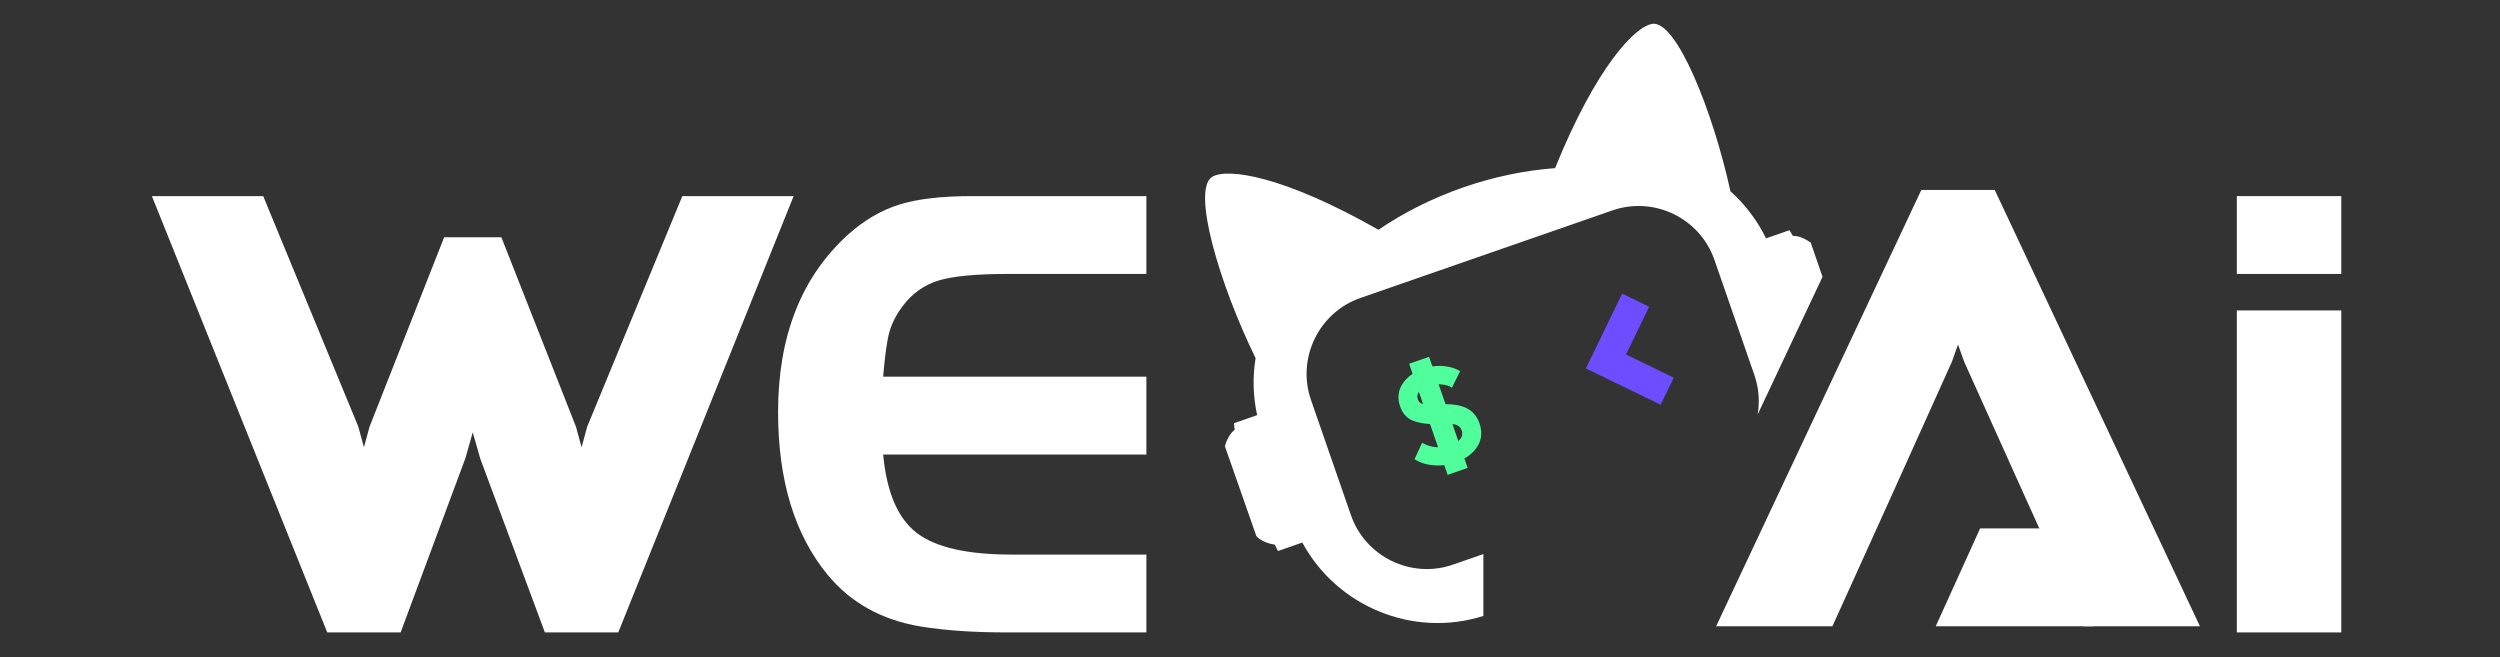
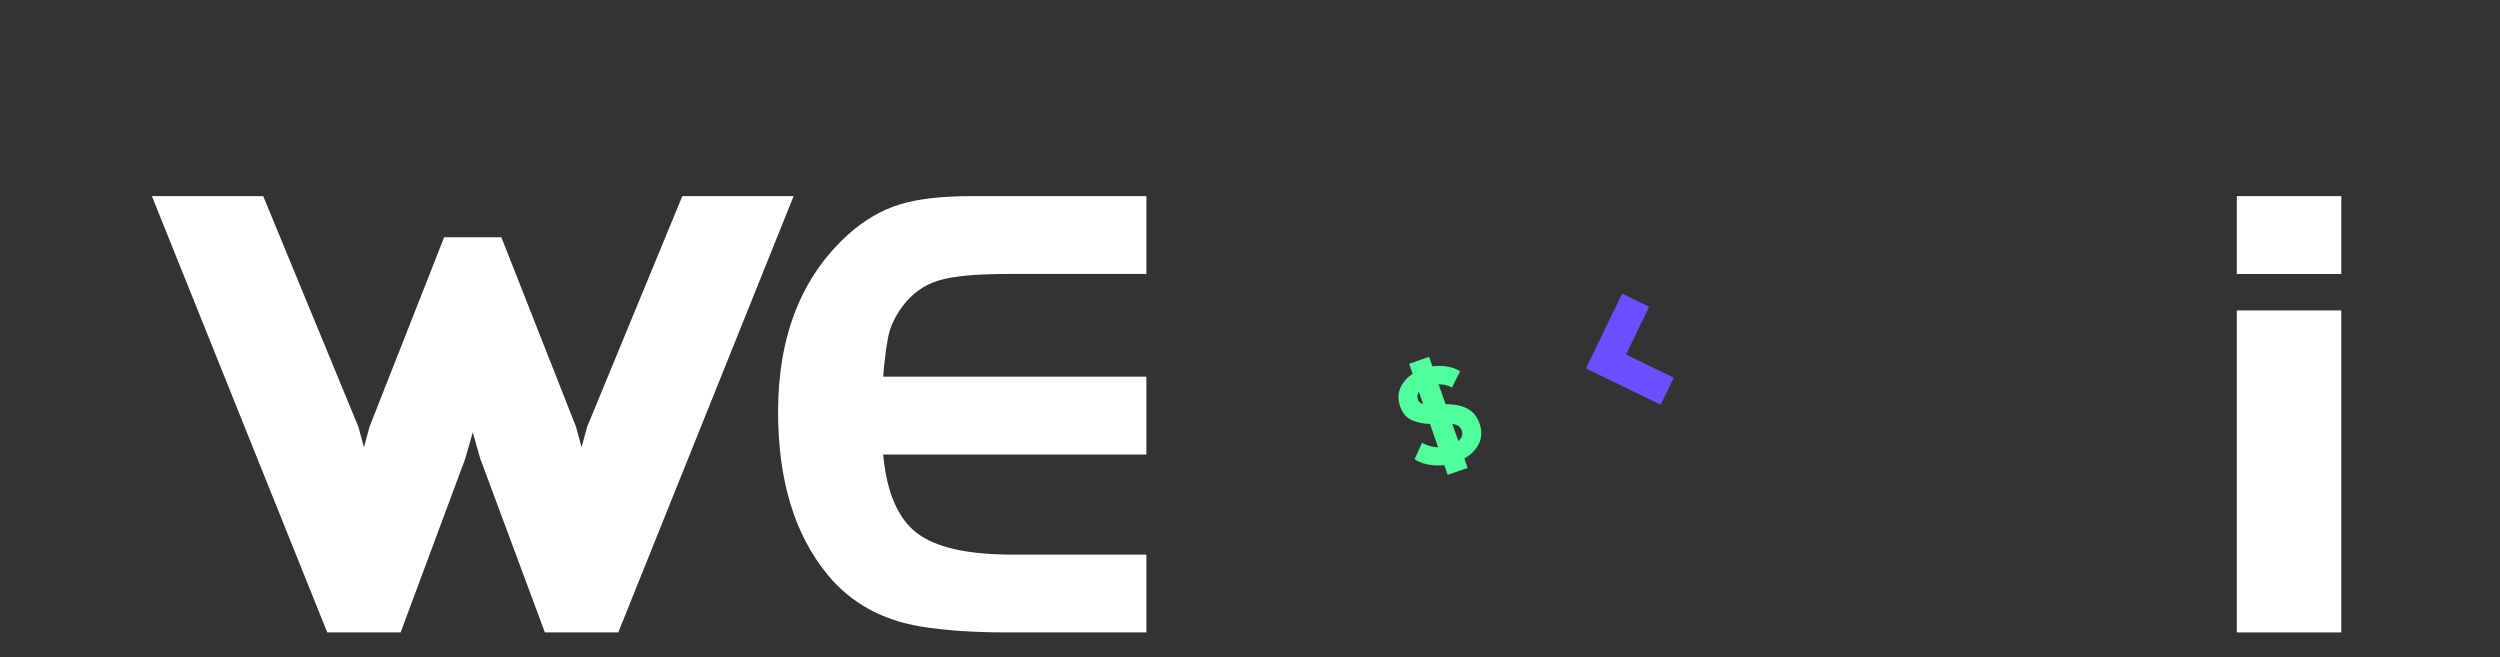
<svg xmlns="http://www.w3.org/2000/svg" xmlns:ns1="http://www.serif.com/" width="100%" height="100%" viewBox="0 0 350 92" version="1.1" xml:space="preserve" style="fill-rule:evenodd;clip-rule:evenodd;stroke-linejoin:round;stroke-miterlimit:2;">
  <rect x="0" y="0" width="350" height="92" fill="#333333" stroke="none" />
  <g transform="matrix(1,0,0,1,-507.737,-111.025)">
    <g id="_2-2" ns1:id="2-2" transform="matrix(0.233,0,0,0.26,803.52,318.974)">
      <rect x="-1268.87" y="-800.152" width="1501.45" height="354" style="fill:none;" />
      <g transform="matrix(0.58,0,0,0.521,-3281.58,-1013.54)">
-         <path d="M5627.76,1057.47L5748.22,1057.47L5535.64,606.534L5459.62,606.534L5247.04,1057.47L5367.5,1057.47C5422.1,937.633 5430.48,918.648 5491.19,784.332L5497.63,766.295L5504.07,784.332C5562.08,912.676 5577.77,947.741 5627.76,1057.47Z" style="fill:white;" />
-       </g>
+         </g>
      <g transform="matrix(0.58,0,0,0.521,-3281.58,-1013.54)">
        <rect x="5786.44" y="612.924" width="108.226" height="80.453" style="fill:white;fill-rule:nonzero;" />
      </g>
      <g transform="matrix(0.58,0,0,0.521,-3281.58,-1013.54)">
        <rect x="5786.44" y="731.082" width="108.226" height="332.782" style="fill:white;fill-rule:nonzero;" />
      </g>
      <g transform="matrix(0.58,0,0,0.521,-3281.58,-1013.54)">
-         <path d="M5520.52,956.334L5638.02,956.334L5638.02,1057.47L5474.54,1057.47L5520.52,956.334Z" style="fill:white;" />
-       </g>
+         </g>
      <g transform="matrix(0.58,0,0,0.521,-3281.58,-1013.54)">
        <path d="M4176.04,612.924L4077.47,851.278L4071.68,872.537L4065.88,851.278L3988.57,655.441L3929.31,655.441L3852,851.278L3846.21,872.537L3840.41,851.278L3741.85,612.924L3626.53,612.924L3808.2,1063.86L3884.21,1063.86L3951.21,884.132L3958.94,857.076L3966.67,884.132L4033.67,1063.86L4109.68,1063.86L4291.35,612.924L4176.04,612.924Z" style="fill:white;fill-rule:nonzero;" />
      </g>
      <g transform="matrix(0.58,0,0,0.521,-3281.58,-1013.54)">
        <path d="M4656.79,612.924L4656.79,693.377L4512.55,693.377C4480.1,693.377 4456.44,695.631 4441.56,700.137C4426.69,704.645 4414.29,713.434 4404.38,726.504C4397.62,735.518 4393,744.533 4390.52,753.547C4388.04,762.561 4385.9,777.886 4384.1,799.52L4656.79,799.52L4656.79,879.973L4384.1,879.973C4387.7,918.734 4399.19,945.664 4418.57,960.763C4437.96,975.861 4470.86,983.411 4517.28,983.411L4656.79,983.411L4656.79,1063.86L4512.55,1063.86C4478.75,1063.86 4448.98,1061.97 4423.31,1057.78C4382.72,1051.15 4350.52,1033.21 4326.63,1004.37C4292.38,962.904 4275.25,906.79 4275.25,836.028C4275.25,757.603 4299.36,696.532 4347.59,652.813C4364.26,637.939 4381.95,627.573 4400.66,621.713C4419.36,615.854 4444.49,612.924 4476.04,612.924L4656.79,612.924Z" style="fill:white;fill-rule:nonzero;" />
      </g>
      <g transform="matrix(4.391,0,0,3.938,-502.715,-800.555)">
        <g transform="matrix(0.196,0,0,0.196,-952.638,-104.77)">
          <path d="M4977.84,859.998C4974.76,860.349 4971.65,860.29 4968.57,859.911C4964.7,859.434 4960.89,858.333 4957.61,856.17L4957.1,855.831L4962.31,844.435L4962.98,844.77C4965.18,845.88 4967.51,846.744 4969.94,847.198C4971.12,847.419 4972.32,847.532 4973.52,847.55L4967.87,831.291C4963.74,831.126 4959.49,830.467 4955.65,828.877C4951.27,827.058 4948.56,823.522 4947.03,819.096C4945.36,814.298 4945.36,809.519 4947.71,804.972C4949.58,801.36 4952.35,798.506 4955.72,796.285L4953.29,789.279L4967.23,784.438L4969.56,791.141C4972.69,790.683 4975.85,790.625 4978.98,791.083C4982.23,791.558 4985.48,792.468 4988.34,794.117L4988.92,794.455L4983.18,805.966L4982.52,805.58C4981.11,804.753 4979.55,804.237 4977.94,803.958C4976.61,803.728 4975.25,803.595 4973.89,803.615L4978.7,817.478C4983.74,817.448 4989.17,818.087 4993.68,820.406C4998.04,822.648 5000.84,826.346 5002.43,830.945C5004.11,835.772 5004.18,840.621 5001.92,845.284C4999.64,849.684 4996.11,852.968 4991.87,855.404L4994.14,861.946L4980.19,866.785L4977.84,859.998ZM4963.02,817.323L4960.13,808.973C4959.9,809.285 4959.69,809.612 4959.51,809.954C4958.86,811.308 4958.92,812.726 4959.41,814.14C4959.84,815.365 4960.56,816.337 4961.73,816.913C4962.15,817.082 4962.58,817.215 4963.02,817.323ZM4983.49,831.277L4987.64,843.222C4988.61,842.389 4989.41,841.396 4989.96,840.211C4990.53,838.754 4990.53,837.297 4990.02,835.818C4989.52,834.39 4988.7,833.198 4987.36,832.462C4986.18,831.811 4984.84,831.455 4983.49,831.277Z" style="fill:rgb(80,254,155);">
            <animate attributeName="opacity" values="1;0;1" dur="2s" repeatCount="indefinite" />
          </path>
        </g>
        <g transform="matrix(0.196,0,0,0.196,-958.785,-102.108)">
          <path d="M5136.08,769.246L5152.23,735.914L5133.36,726.767L5117.21,760.099L5108.06,778.974L5126.94,788.121L5160.27,804.275L5169.41,785.4L5136.08,769.246Z" style="fill:rgb(108,77,255);">
            <animate attributeName="opacity" values="1;0;1" dur="2s" begin="1s" repeatCount="indefinite" />
          </path>
        </g>
        <g transform="matrix(0.132,0,0,0.132,-632.864,-54.074)">
-           <path d="M4774.79,841.132L4750.78,849.466C4750.78,849.466 4750.87,851.862 4751.55,856.637L4751.51,856.389C4749.74,857.607 4744.72,861.916 4741.35,873.255L4773.86,966.048C4774.06,966.608 4778.93,973.038 4793.12,975.335C4792.95,974.988 4792.79,974.648 4792.62,974.304C4793.83,976.793 4795.07,979.318 4796.36,981.883L4821.63,973.11C4857.27,1039.04 4936.11,1072.28 5009.32,1049.14L5009.32,985.024L4977.74,995.986C4934.59,1010.97 4887.03,987.917 4872.05,944.764L4830.62,825.439C4815.64,782.286 4838.69,734.723 4881.85,719.742L5143.14,629.033C5186.3,614.054 5233.86,637.104 5248.84,680.256L5290.26,799.582C5294.97,813.147 5295.92,827.149 5293.67,840.437L5360.88,697.88L5348.68,662.421C5339.01,655.609 5332.4,655.34 5330.25,655.48L5330.38,655.697C5327.95,651.527 5326.54,649.593 5326.54,649.593L5302.32,657.999C5293.14,639.112 5280.51,622.7 5265.46,609.27C5247.01,525.306 5209.46,432.551 5184.74,435.782C5166.58,438.156 5126.23,480.406 5083.63,585.263C5052.61,587.576 5020.49,594.1 4988.48,605.212C4956.21,616.416 4926.74,631.343 4900.81,648.938L4900.46,649.057C4801.92,593.035 4743.99,584.855 4728.26,594.249C4706.7,607.123 4735.24,704.445 4773.18,782.057C4770.06,801.302 4770.44,821.311 4774.79,841.132Z" style="fill:white;" />
-         </g>
+           </g>
      </g>
    </g>
  </g>
</svg>